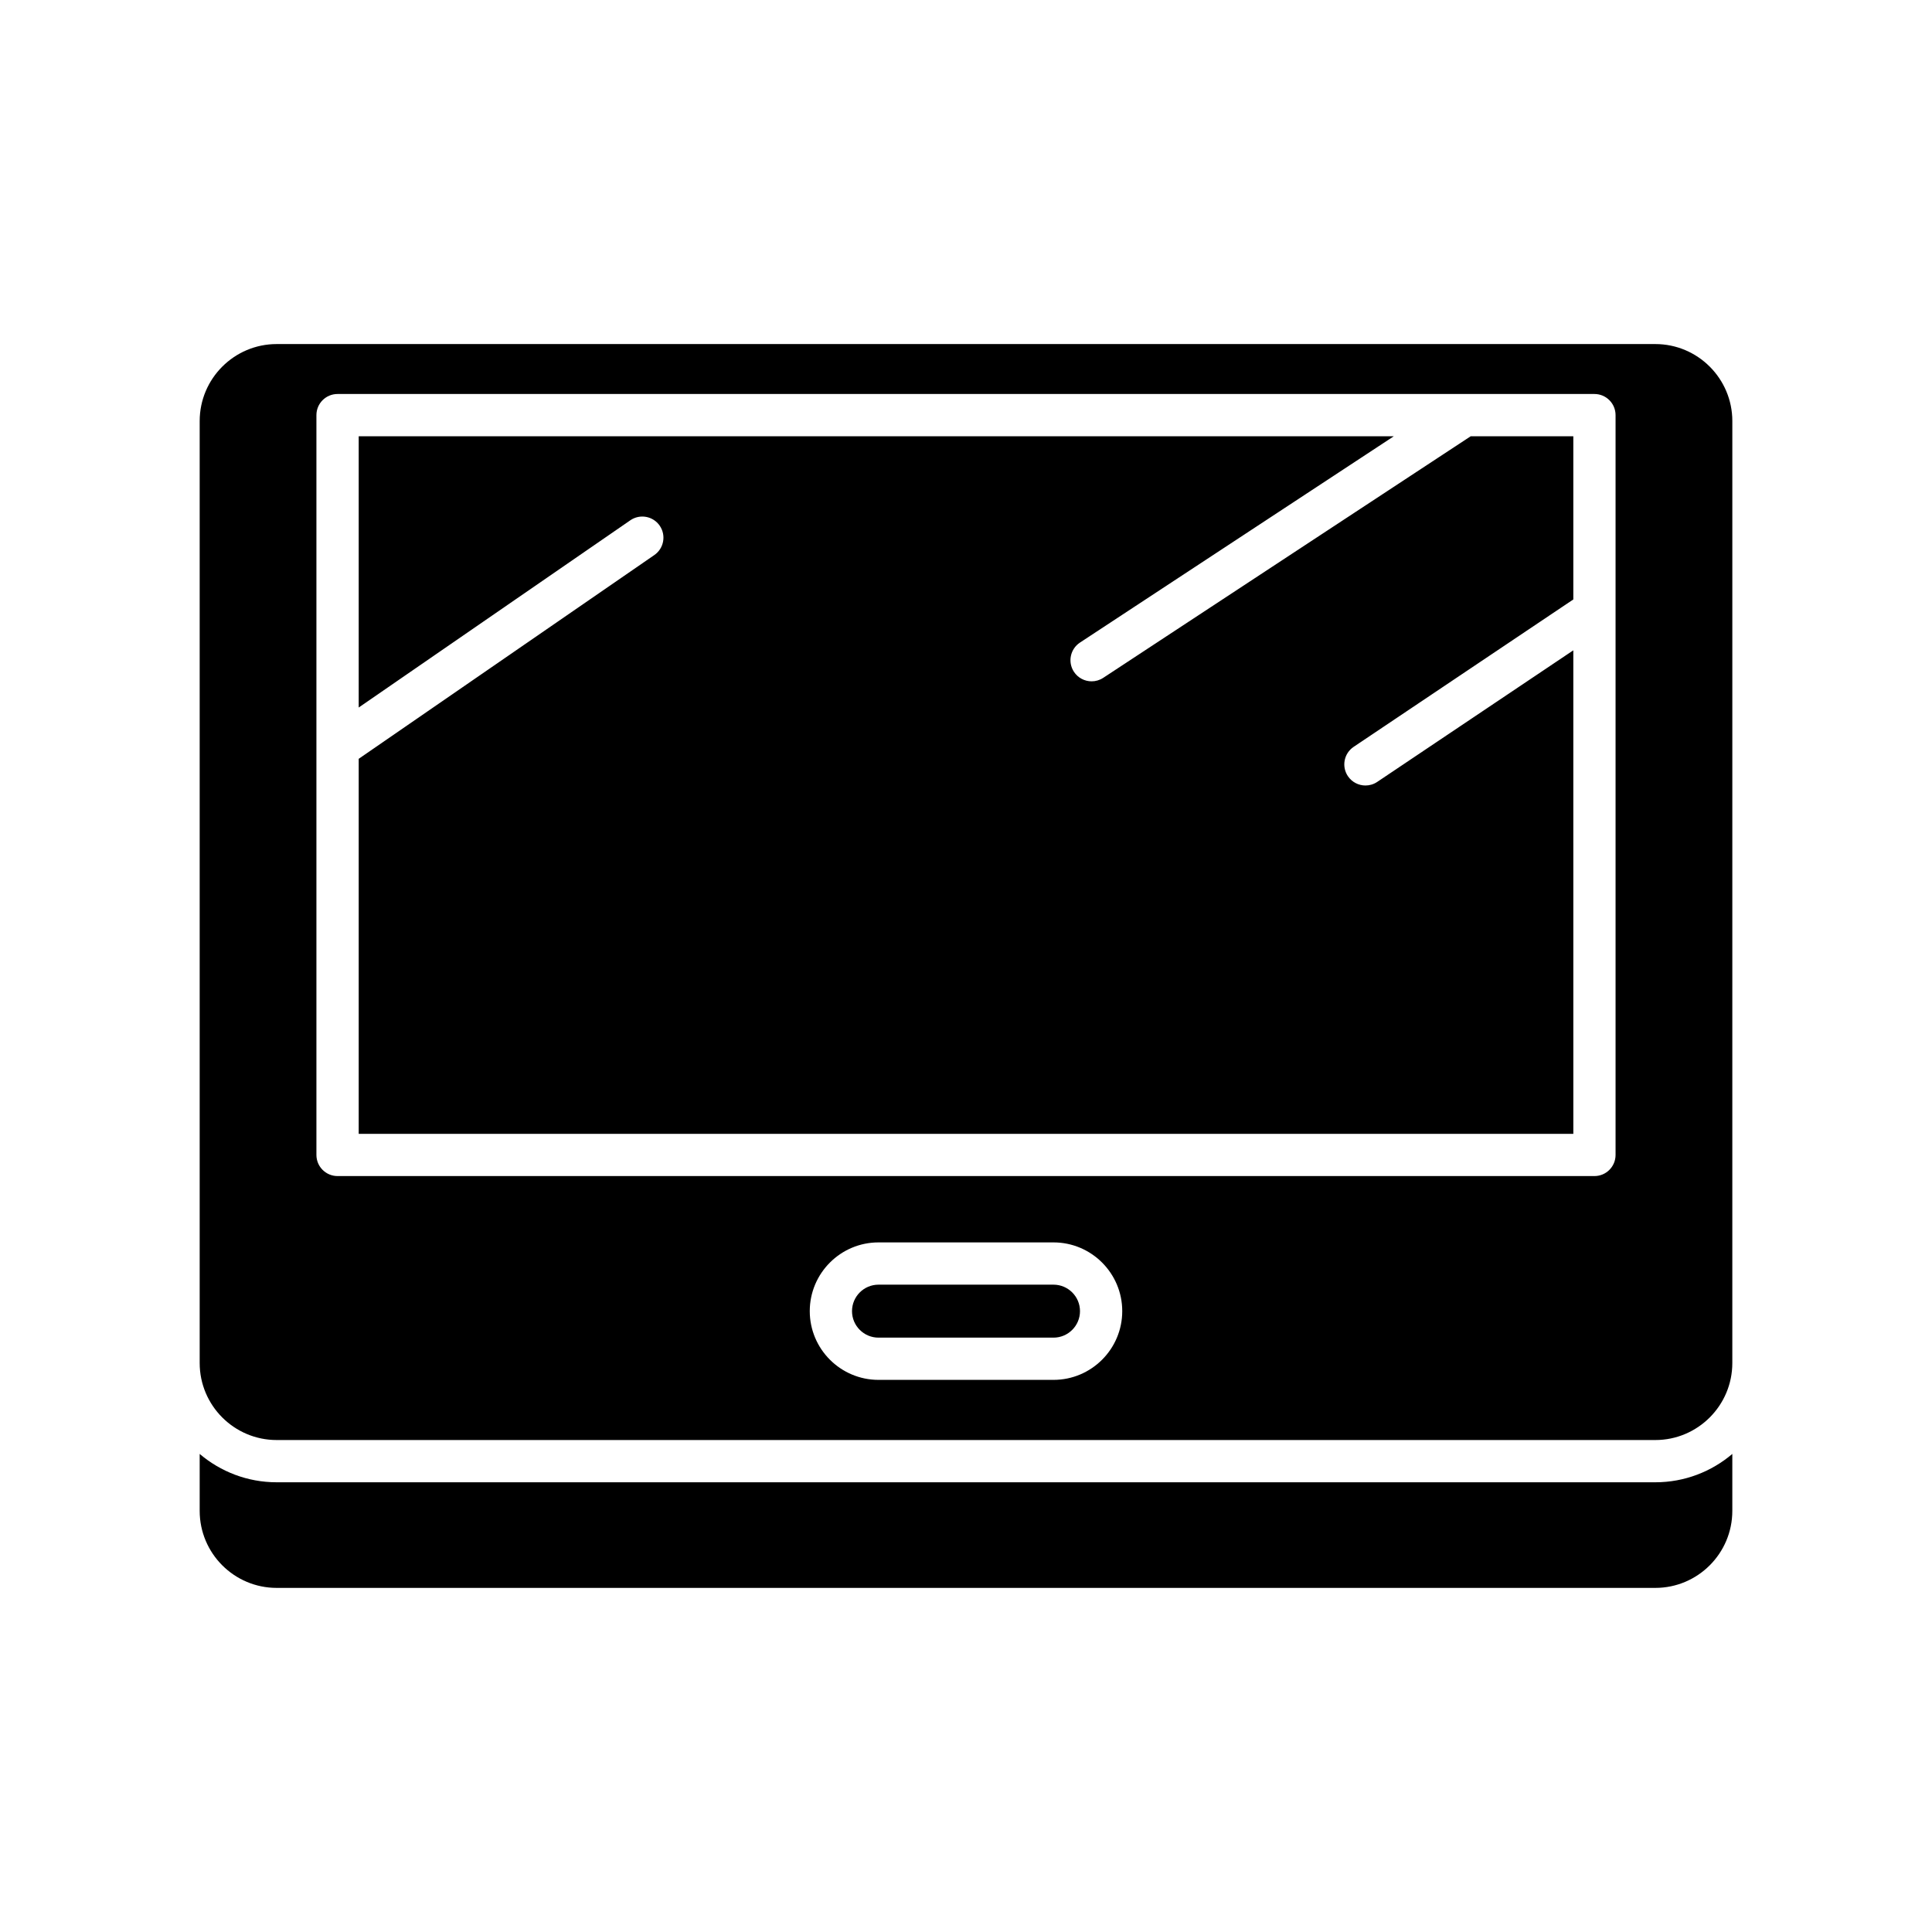
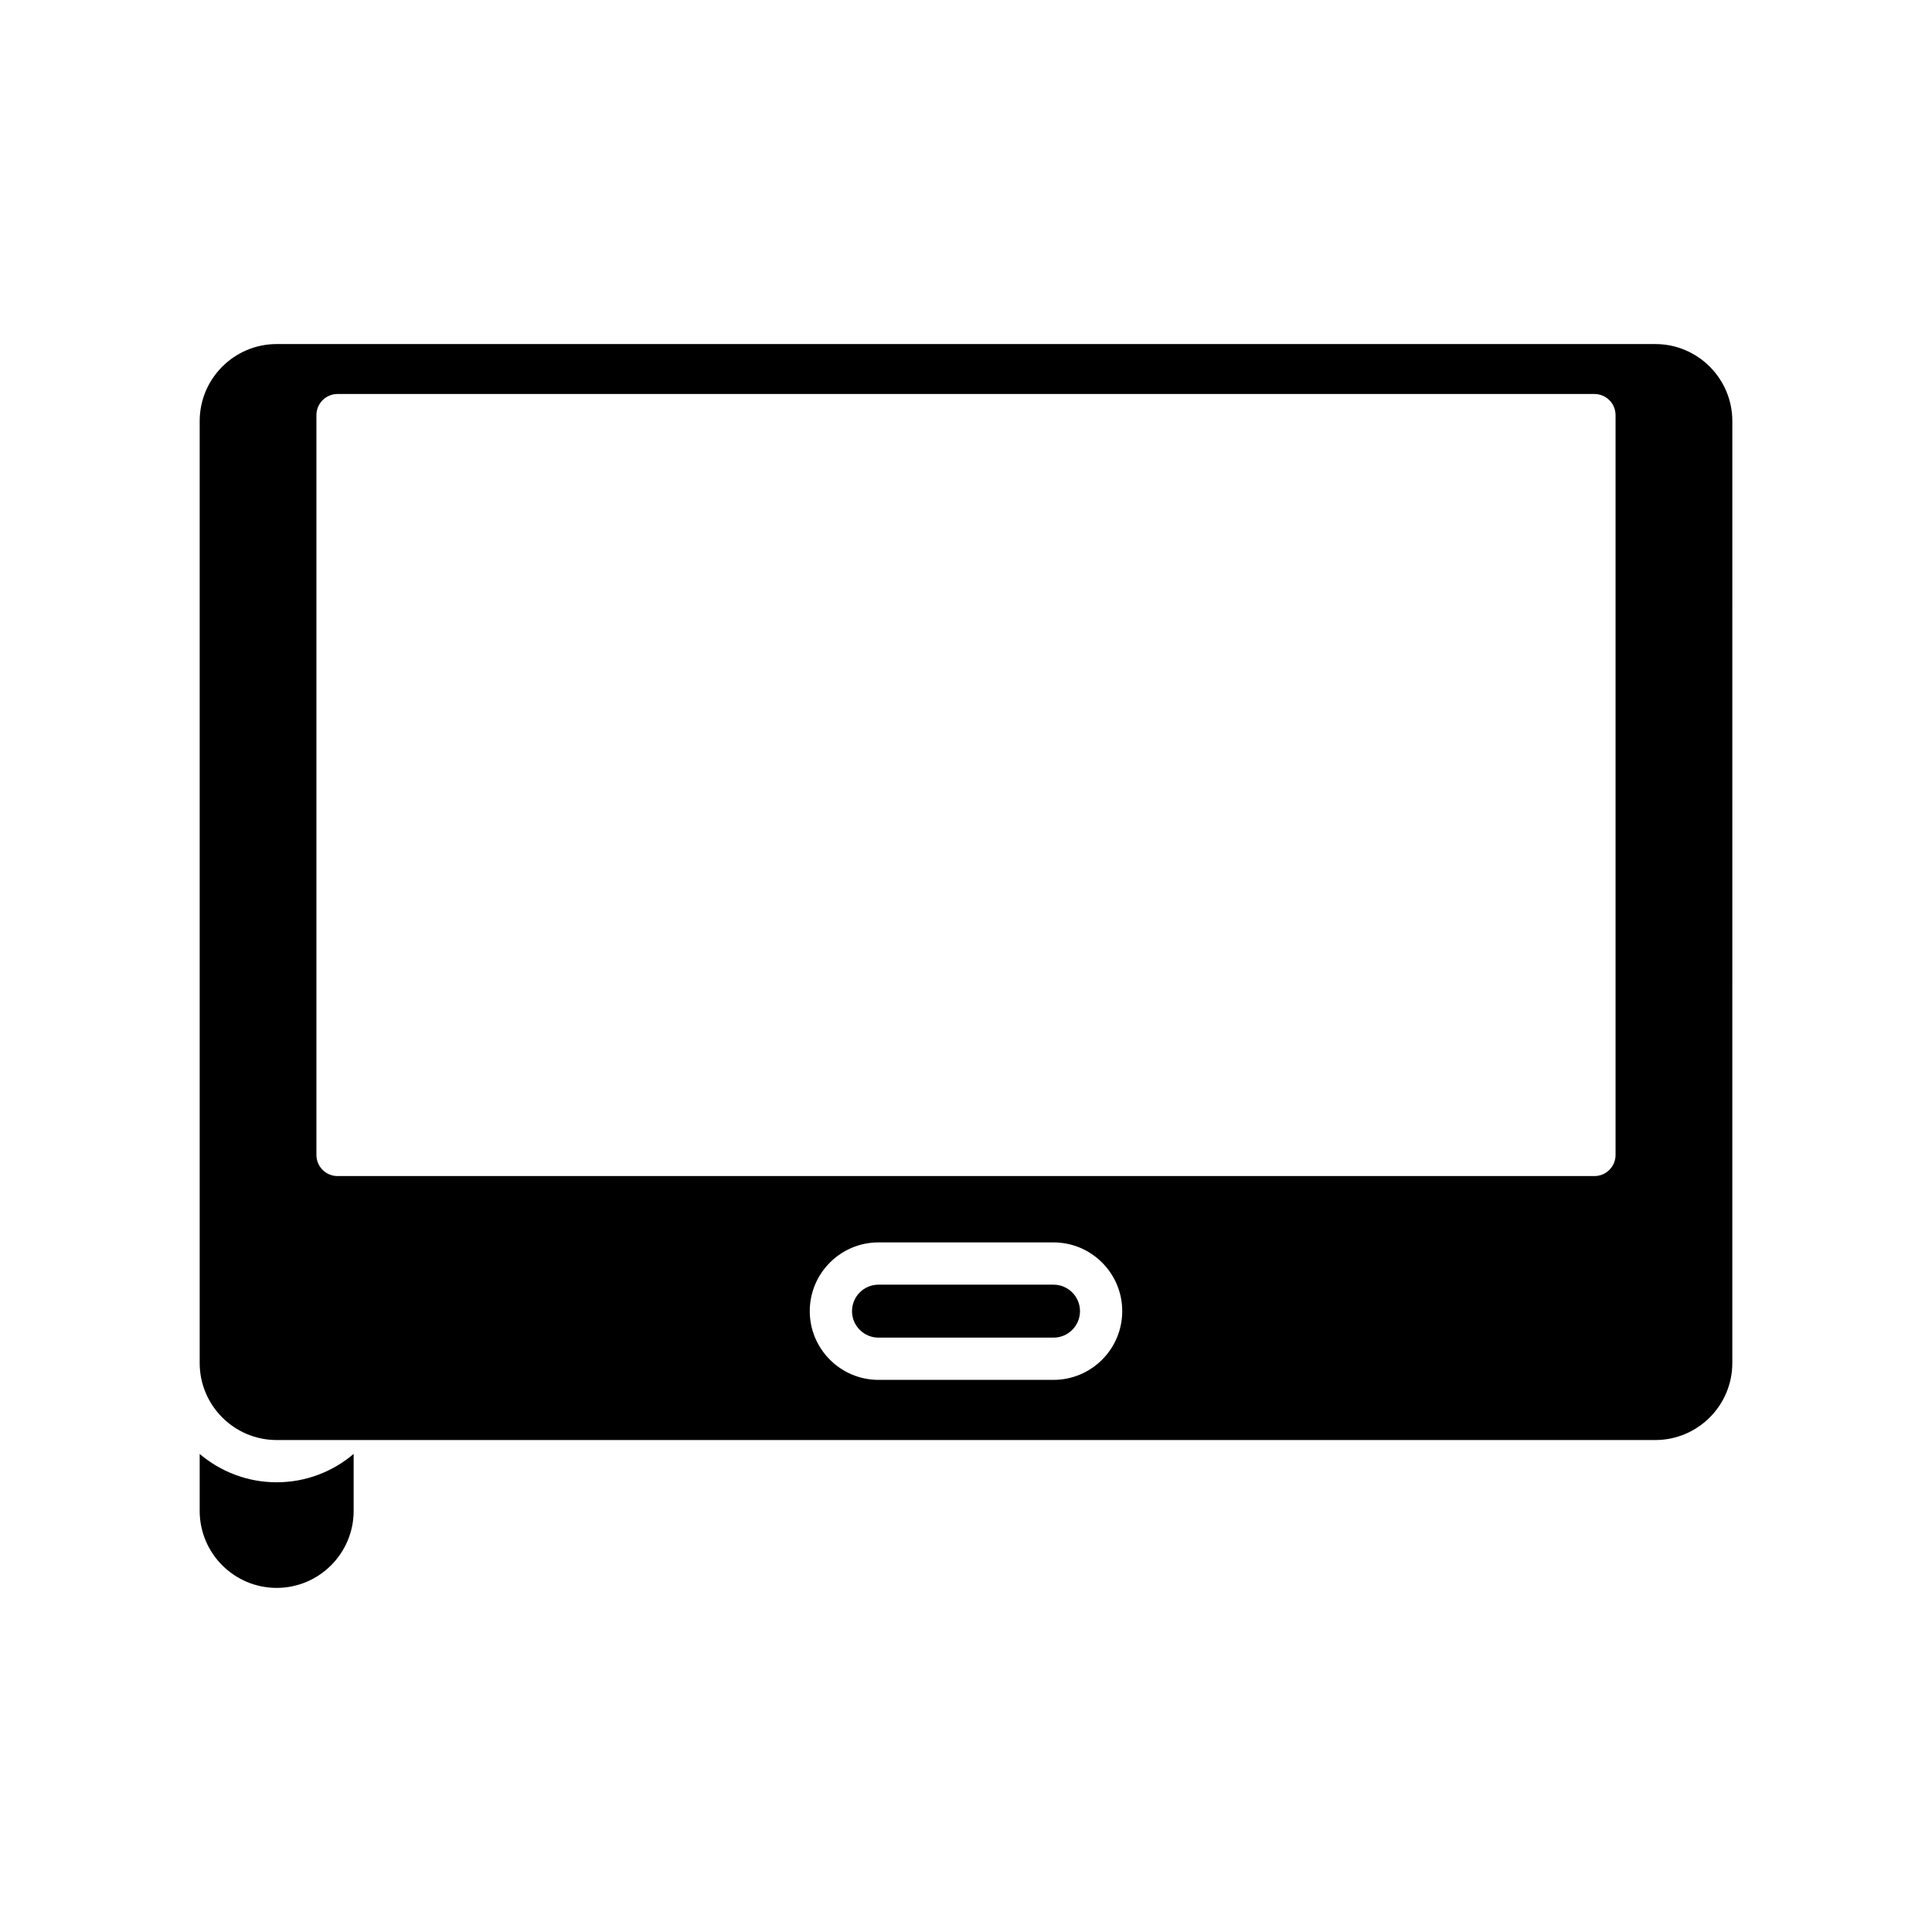
<svg xmlns="http://www.w3.org/2000/svg" fill="#000000" width="800px" height="800px" version="1.1" viewBox="144 144 512 512">
  <g>
-     <path d="m217.32 536.82c-7.777 0-14.895-2.836-20.402-7.512v15.094c0 11.25 9.152 20.406 20.402 20.406h365.36c11.25 0 20.402-9.156 20.402-20.406v-15.094c-5.512 4.676-12.629 7.512-20.402 7.512z" />
-     <path d="m436.36 323.64c-0.949 0.621-2.016 0.918-3.07 0.918-1.824 0-3.609-0.887-4.684-2.523-1.699-2.582-0.98-6.051 1.602-7.75l83.164-54.668-274.31-0.004v71.887l71.984-49.621c2.539-1.75 6.031-1.113 7.785 1.434 1.754 2.543 1.113 6.031-1.434 7.785l-78.336 53.996v99.387h321.89l-0.004-128.14-51.973 34.875c-0.957 0.645-2.043 0.949-3.113 0.949-1.805 0-3.574-0.871-4.656-2.477-1.723-2.57-1.035-6.047 1.531-7.769l58.211-39.059v-43.25h-27.188z" />
+     <path d="m217.32 536.82c-7.777 0-14.895-2.836-20.402-7.512v15.094c0 11.25 9.152 20.406 20.402 20.406c11.25 0 20.402-9.156 20.402-20.406v-15.094c-5.512 4.676-12.629 7.512-20.402 7.512z" />
    <path d="m582.68 235.18h-365.36c-11.25 0-20.402 9.156-20.402 20.406v249.63c0 11.25 9.152 20.406 20.402 20.406h365.36c11.25 0 20.402-9.156 20.402-20.406l0.004-249.63c0-11.25-9.156-20.406-20.406-20.406zm-159.49 274.5h-46.379c-10.043 0-18.215-8.172-18.215-18.215 0-10.043 8.172-18.215 18.215-18.215h46.379c10.043 0 18.215 8.172 18.215 18.215 0 10.043-8.168 18.215-18.215 18.215zm148.95-59.609c0 3.094-2.508 5.598-5.598 5.598h-333.09c-3.09 0-5.598-2.504-5.598-5.598v-196.06c0-3.094 2.508-5.598 5.598-5.598h333.09c3.09 0 5.598 2.504 5.598 5.598z" />
    <path d="m423.19 484.45h-46.379c-3.871 0-7.019 3.148-7.019 7.019s3.148 7.019 7.019 7.019h46.379c3.871 0 7.019-3.148 7.019-7.019s-3.148-7.019-7.019-7.019z" />
  </g>
</svg>